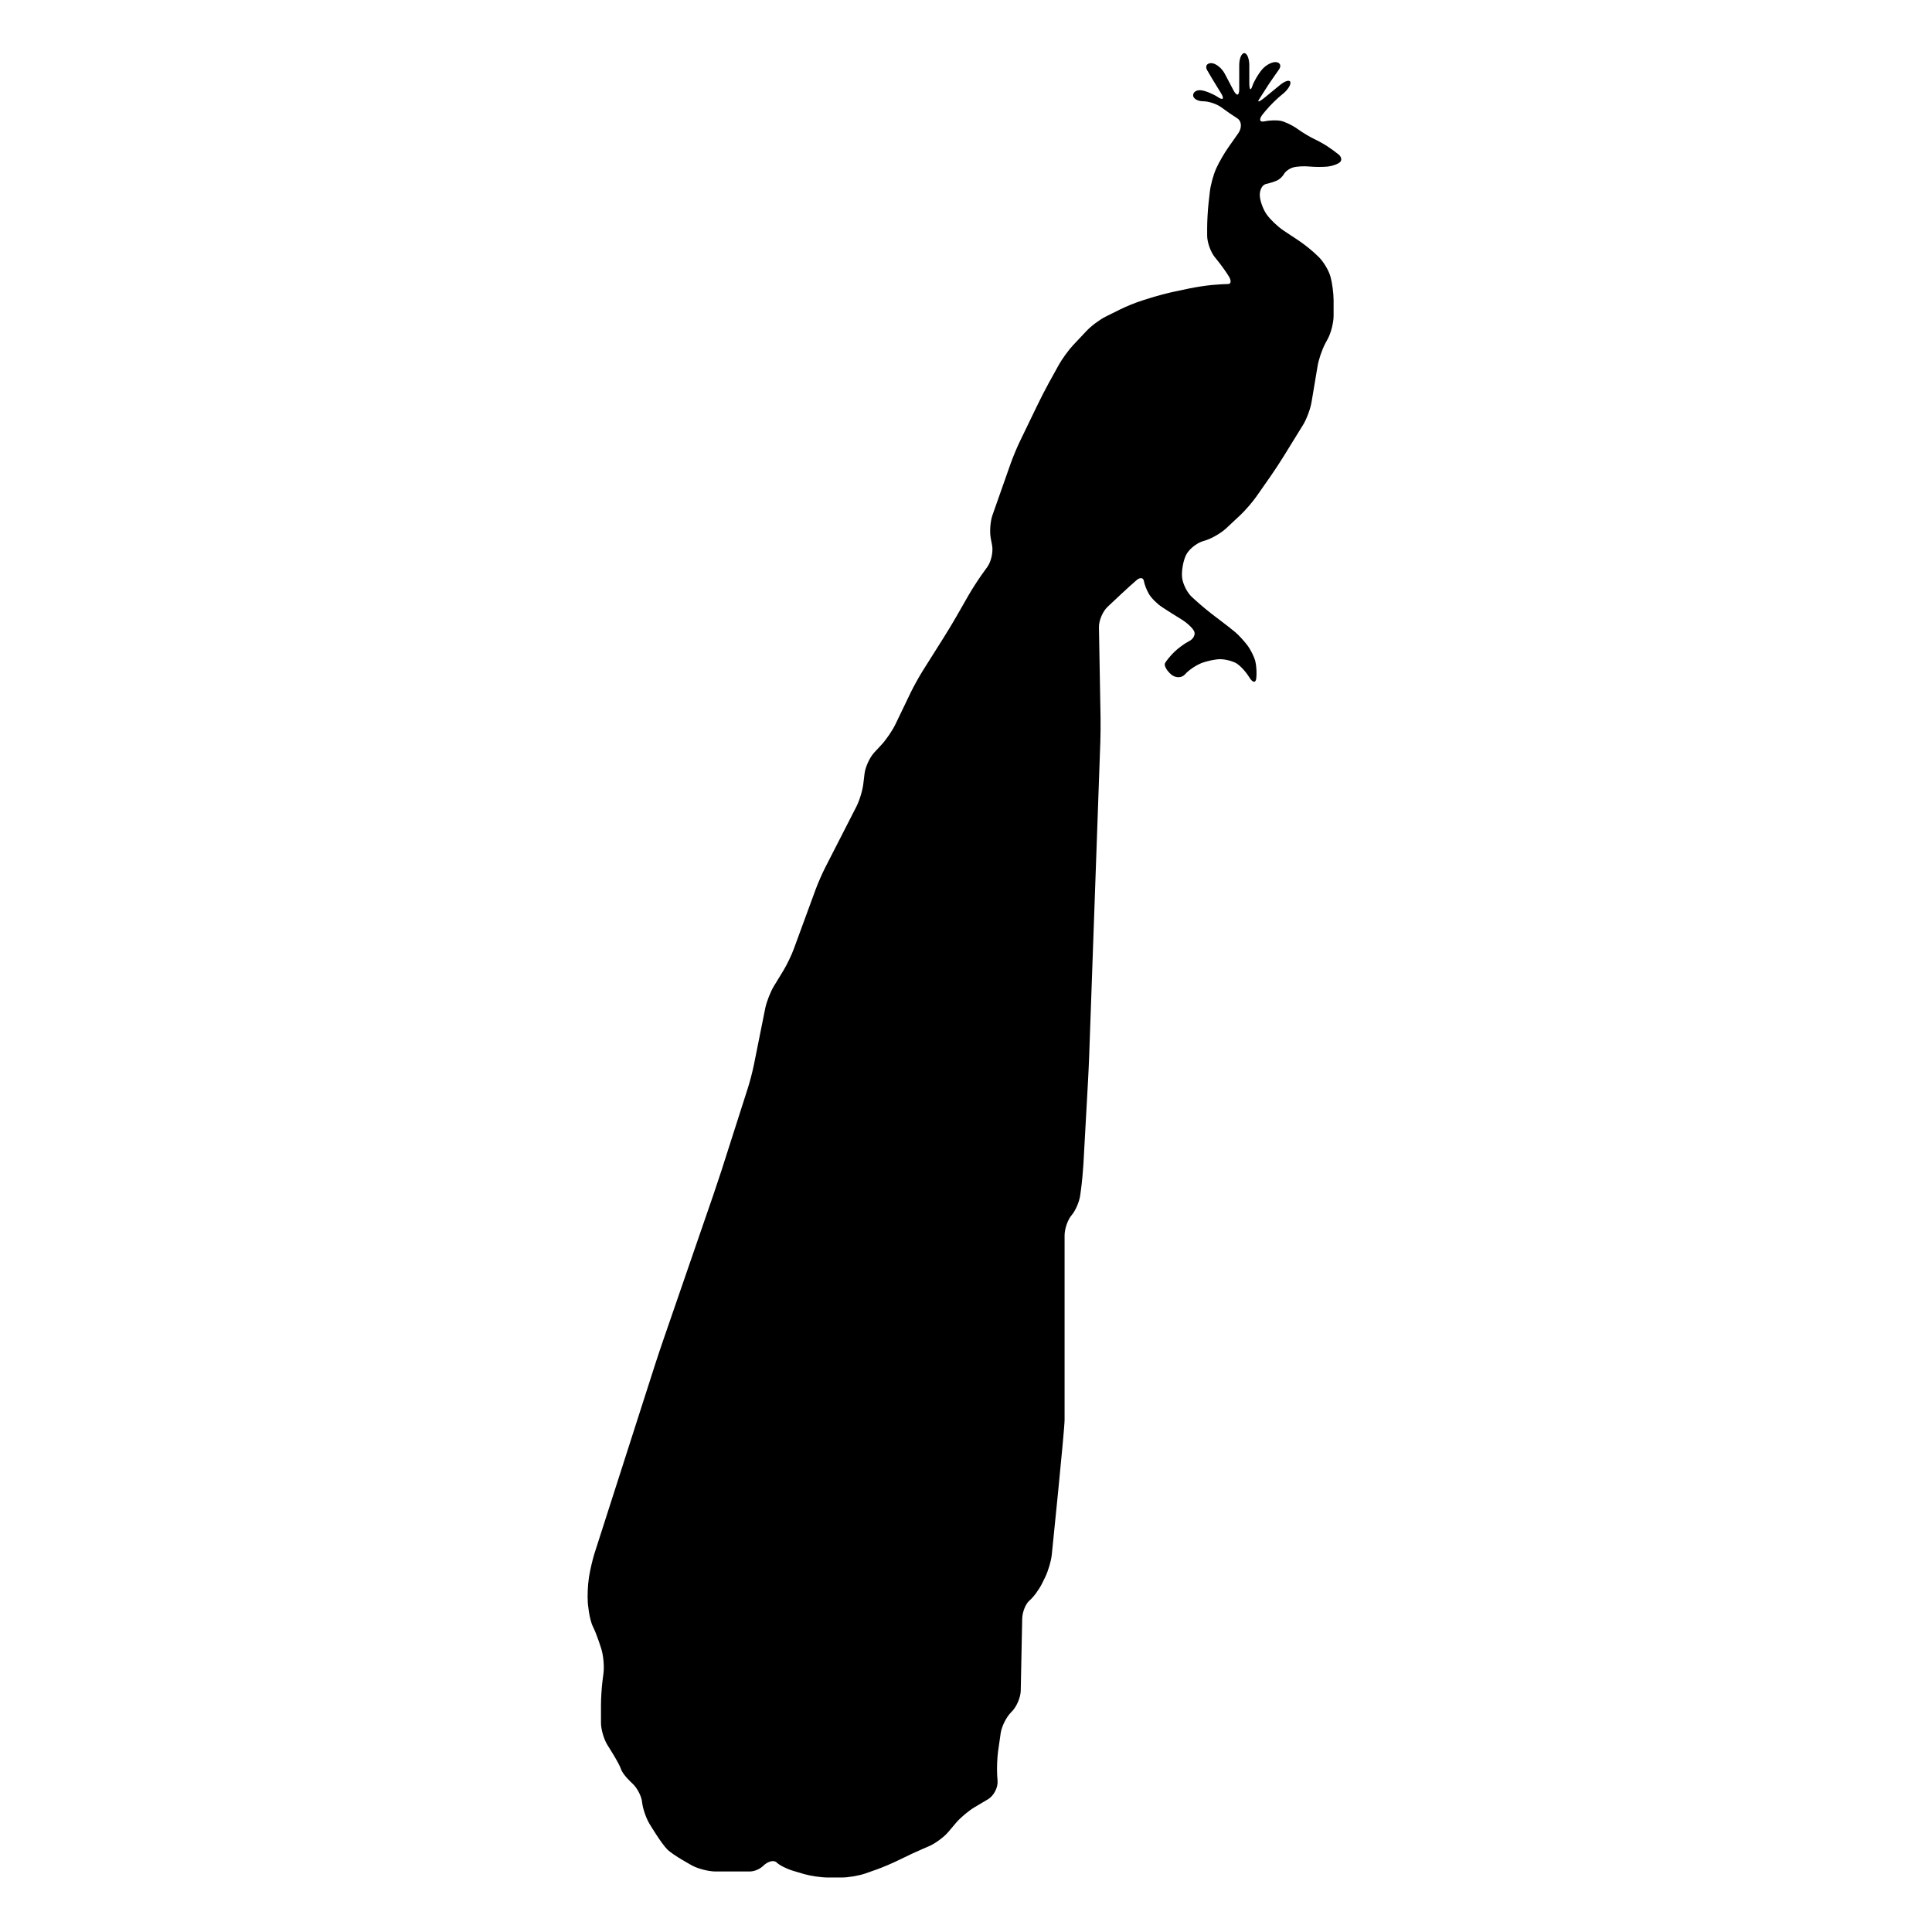
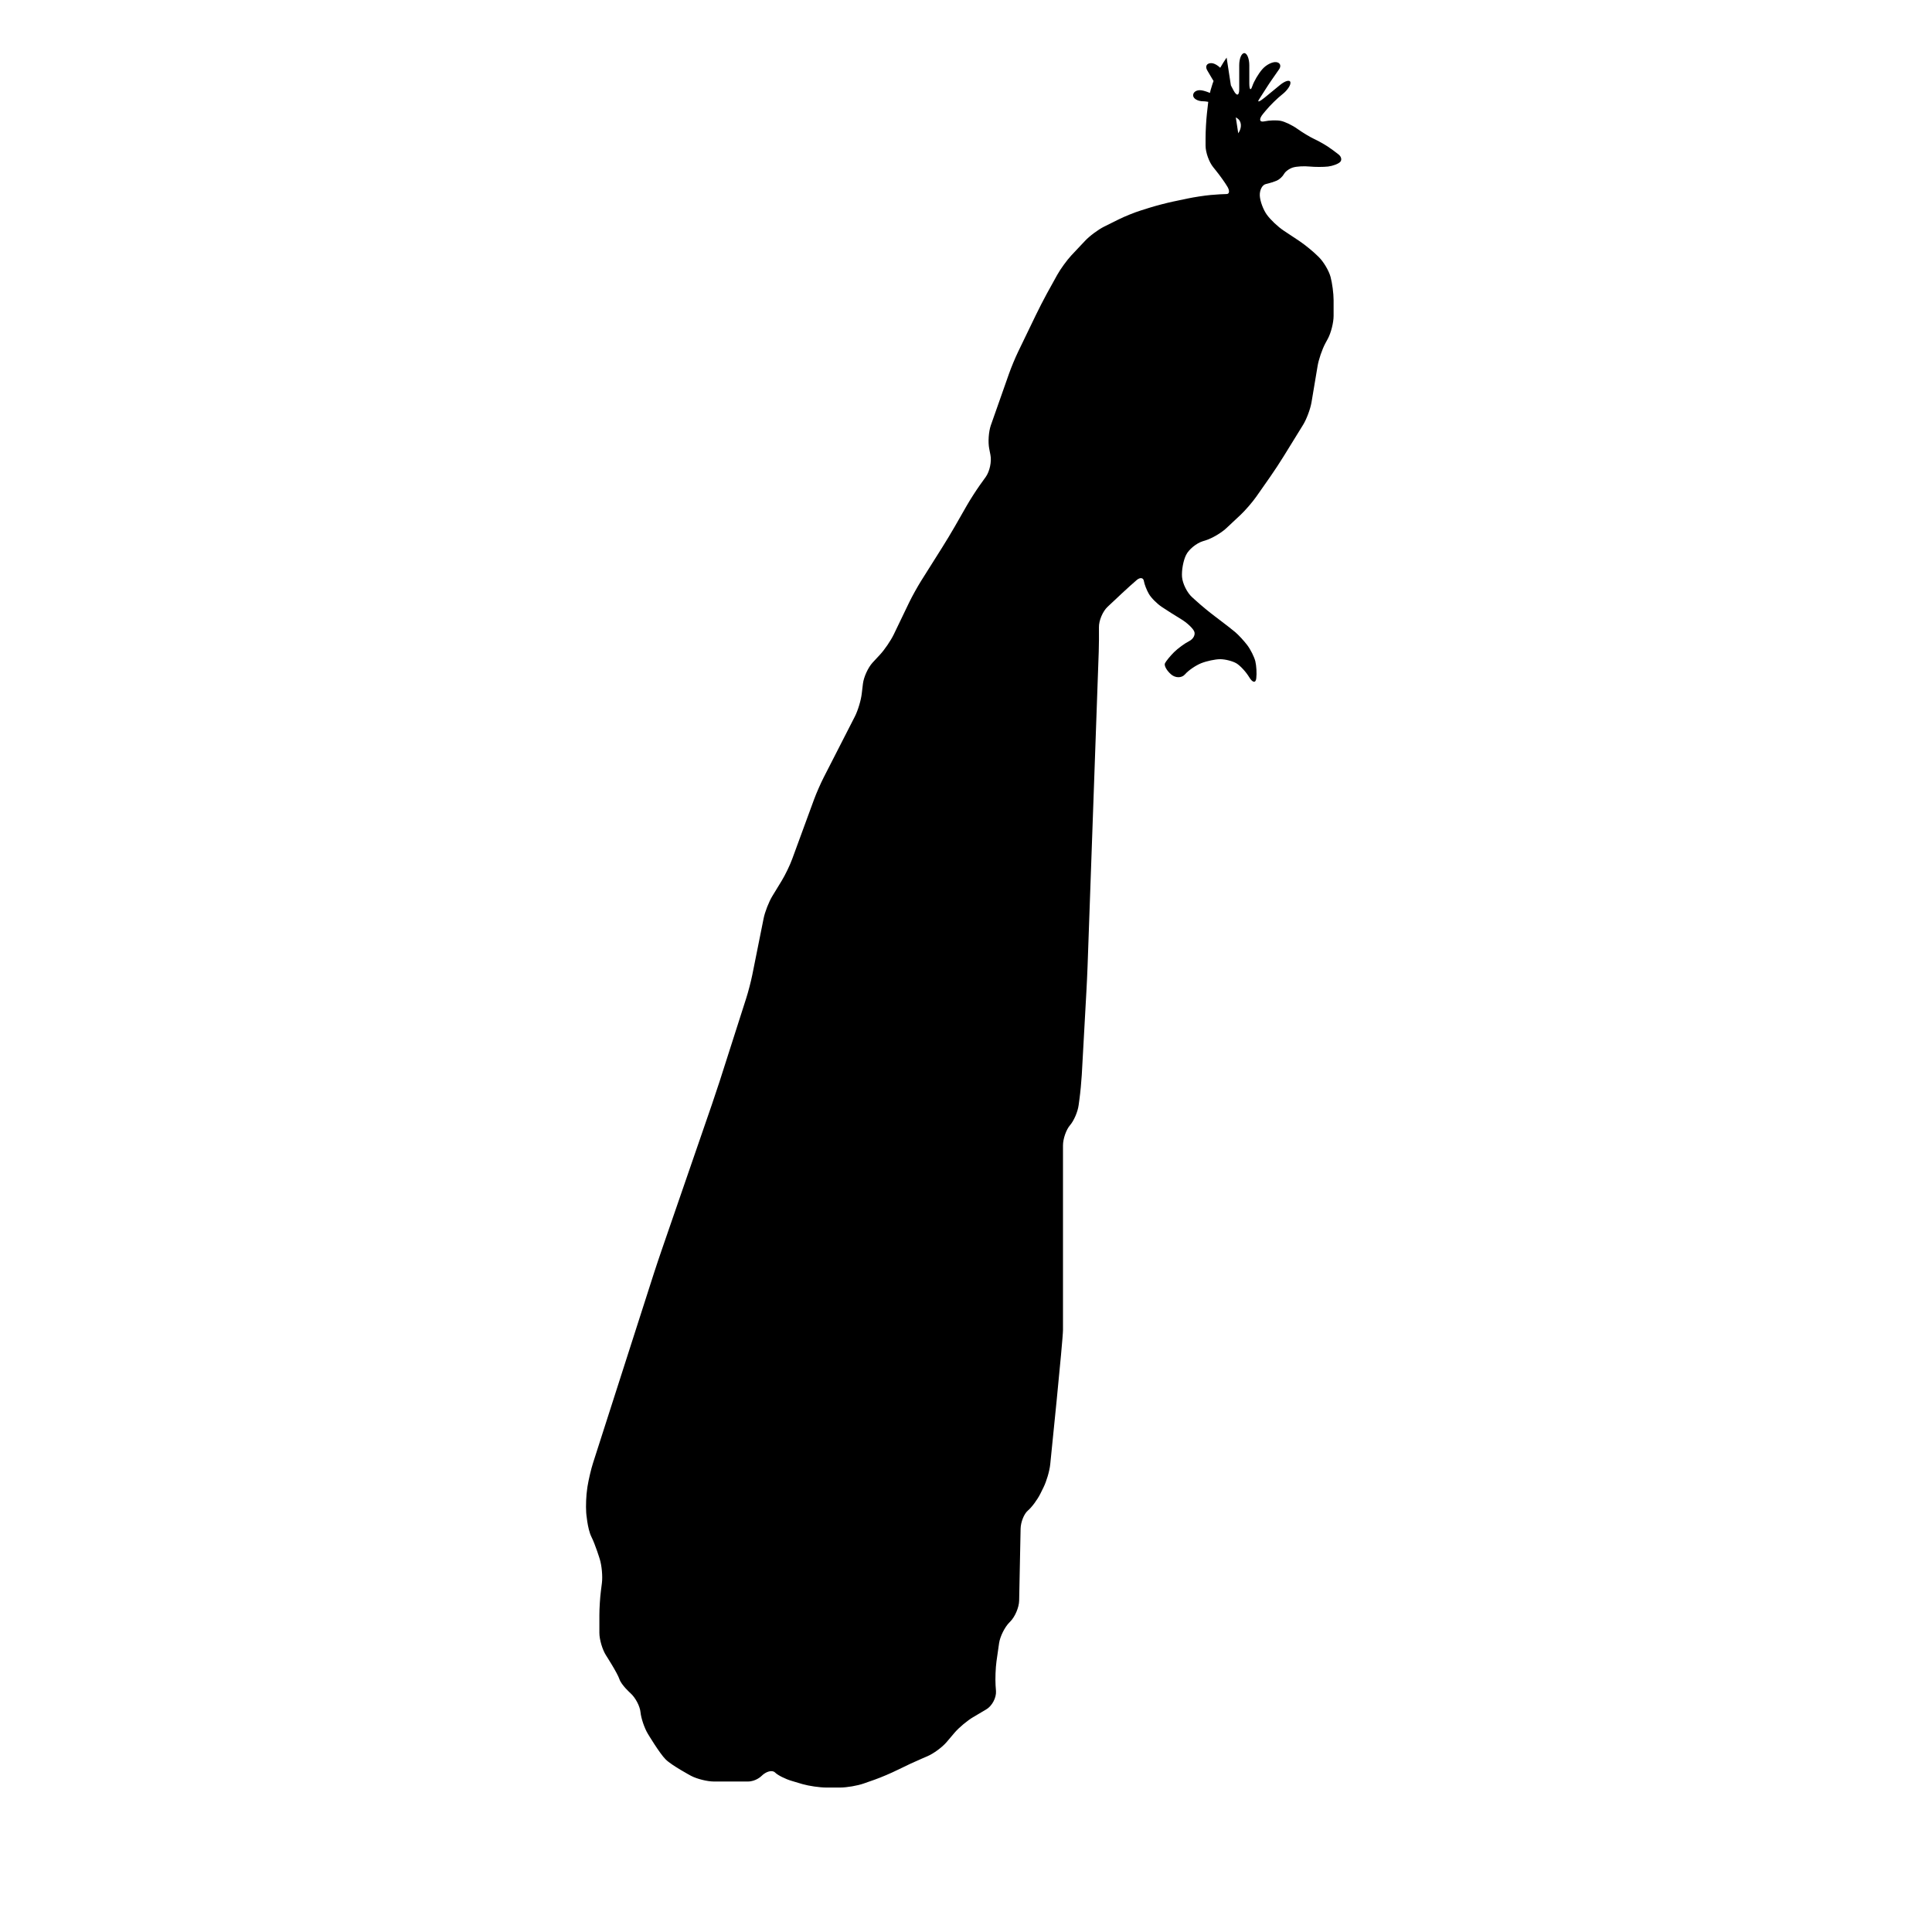
<svg xmlns="http://www.w3.org/2000/svg" version="1.1" id="Ebene_1" x="0px" y="0px" width="150px" height="150px" viewBox="0 0 150 150" enable-background="new 0 0 150 150" xml:space="preserve">
-   <path d="M96.137,10.349c0.3-0.427,0.27-0.948-0.077-1.163c-0.341-0.214-0.899-0.6-1.245-0.857c-0.342-0.256-0.973-0.466-1.401-0.466  s-0.78-0.209-0.78-0.463c0-0.259,0.279-0.436,0.626-0.391c0.341,0.043,0.935,0.286,1.322,0.545c0.388,0.255,0.481,0.103,0.207-0.338  L94.53,6.798c-0.274-0.442-0.636-1.048-0.807-1.348c-0.171-0.303-0.03-0.549,0.315-0.549c0.341,0,0.822,0.378,1.06,0.838  l0.677,1.287c0.243,0.459,0.438,0.416,0.438-0.098c0-0.512,0-1.354,0-1.869c0-0.514,0.177-0.935,0.394-0.935  c0.212,0,0.388,0.427,0.388,0.945v1.38c0,0.521,0.104,0.631,0.232,0.246s0.48-0.982,0.781-1.324c0.299-0.344,0.79-0.589,1.089-0.547  c0.296,0.041,0.394,0.292,0.213,0.553c-0.181,0.261-0.429,0.613-0.543,0.781c-0.119,0.166-0.33,0.483-0.471,0.708  c-0.14,0.222-0.388,0.607-0.548,0.858c-0.16,0.248,0.042,0.181,0.444-0.15l1.188-0.975c0.404-0.331,0.766-0.427,0.807-0.212  c0.042,0.212-0.237,0.632-0.624,0.933c-0.384,0.299-0.967,0.873-1.298,1.276l-0.207,0.25c-0.331,0.404-0.284,0.662,0.104,0.577  s0.961-0.104,1.281-0.039c0.321,0.065,0.904,0.344,1.287,0.621c0.387,0.278,0.972,0.63,1.292,0.78  c0.321,0.149,0.791,0.413,1.05,0.583c0.258,0.173,0.646,0.452,0.857,0.626c0.217,0.172,0.269,0.434,0.118,0.583  c-0.149,0.15-0.573,0.307-0.935,0.352c-0.367,0.042-1.014,0.042-1.442,0c-0.429-0.044-1.007-0.01-1.287,0.075  c-0.278,0.085-0.595,0.313-0.697,0.51c-0.108,0.194-0.351,0.42-0.548,0.505c-0.196,0.086-0.578,0.207-0.863,0.272  c-0.279,0.064-0.485,0.468-0.465,0.897c0.021,0.431,0.269,1.097,0.548,1.482c0.279,0.386,0.857,0.936,1.292,1.225l1.229,0.816  c0.435,0.29,1.091,0.826,1.458,1.194l0.067,0.067c0.367,0.366,0.775,1.054,0.899,1.526c0.129,0.472,0.237,1.285,0.237,1.804v1.223  c0,0.519-0.201,1.319-0.449,1.778l-0.196,0.361c-0.244,0.458-0.517,1.251-0.6,1.765l-0.471,2.809  c-0.088,0.515-0.378,1.296-0.65,1.74l-1.505,2.438c-0.273,0.445-0.739,1.156-1.039,1.583l-1.095,1.565  c-0.301,0.427-0.854,1.067-1.23,1.421l-1.116,1.044c-0.383,0.355-1.096,0.773-1.598,0.928l-0.211,0.065  c-0.496,0.155-1.08,0.633-1.292,1.062c-0.217,0.427-0.357,1.199-0.316,1.71c0.042,0.515,0.394,1.224,0.781,1.572l0.315,0.284  c0.382,0.35,1.038,0.892,1.458,1.204l0.351,0.267c0.419,0.312,0.966,0.743,1.225,0.957c0.253,0.214,0.677,0.672,0.936,1.014  c0.259,0.343,0.537,0.903,0.625,1.248c0.083,0.344,0.119,0.938,0.073,1.323c-0.041,0.385-0.285,0.352-0.543-0.077  c-0.259-0.429-0.713-0.92-1.013-1.093c-0.301-0.171-0.857-0.313-1.245-0.313s-1.05,0.143-1.479,0.313  c-0.429,0.173-0.993,0.561-1.251,0.86c-0.254,0.301-0.749,0.301-1.091,0c-0.341-0.299-0.553-0.687-0.465-0.86  c0.088-0.171,0.402-0.559,0.703-0.858c0.3-0.297,0.826-0.683,1.168-0.854c0.341-0.172,0.517-0.524,0.388-0.779  c-0.124-0.257-0.585-0.679-1.014-0.934c-0.429-0.259-1.095-0.679-1.479-0.936c-0.388-0.258-0.841-0.715-1.012-1.013  c-0.176-0.3-0.353-0.758-0.394-1.012c-0.041-0.259-0.289-0.295-0.548-0.079c-0.253,0.214-0.774,0.683-1.152,1.037l-1.116,1.047  c-0.378,0.353-0.683,1.071-0.672,1.592l0.124,6.985c0.01,0.521,0,1.373-0.016,1.892l-0.868,24.445  c-0.021,0.52-0.057,1.37-0.088,1.889l-0.361,6.524c-0.031,0.52-0.109,1.365-0.181,1.882l-0.063,0.468  c-0.067,0.518-0.372,1.217-0.672,1.562c-0.295,0.343-0.543,1.048-0.543,1.567v1.845c0,0.52,0,1.373,0,1.893c0,0,0,4.354,0,5.286  c0,0.936,0,4.522,0,5.3c0,0.78-0.991,10.438-0.991,10.438c-0.053,0.516-0.29,1.319-0.523,1.785l-0.242,0.491  c-0.232,0.465-0.666,1.054-0.971,1.31c-0.301,0.259-0.554,0.894-0.564,1.414l-0.113,5.583c-0.011,0.52-0.321,1.248-0.688,1.616  l-0.066,0.069c-0.367,0.367-0.725,1.09-0.802,1.604l-0.201,1.403c-0.073,0.514-0.104,1.358-0.073,1.878l0.032,0.447  c0.035,0.52-0.306,1.157-0.755,1.421l-1.019,0.603c-0.45,0.263-1.09,0.801-1.432,1.196l-0.636,0.75  c-0.341,0.396-1.007,0.886-1.488,1.09l-0.438,0.189c-0.481,0.203-1.251,0.563-1.716,0.796l-0.182,0.087  c-0.465,0.232-1.246,0.566-1.736,0.739l-0.862,0.303c-0.491,0.173-1.318,0.315-1.84,0.315h-1.065c-0.522,0-1.354-0.122-1.856-0.267  l-0.832-0.248c-0.5-0.146-1.085-0.442-1.296-0.653c-0.218-0.215-0.693-0.091-1.061,0.278c0,0-0.423,0.422-1.048,0.422  c-0.626,0-2.635,0-2.635,0c-0.523,0-1.324-0.202-1.783-0.444c0,0-1.499-0.805-1.964-1.27c-0.471-0.465-1.386-1.994-1.386-1.994  c-0.268-0.447-0.521-1.196-0.568-1.665c-0.041-0.47-0.393-1.14-0.78-1.485c0,0-0.697-0.62-0.858-1.088  c-0.149-0.465-1.044-1.855-1.044-1.855c-0.279-0.437-0.512-1.223-0.512-1.741v-1.381c0-0.52,0.052-1.366,0.12-1.883l0.077-0.613  c0.063-0.516-0.011-1.344-0.165-1.842c0,0-0.341-1.122-0.657-1.75c-0.305-0.62-0.398-1.86-0.398-1.86  c-0.036-0.52-0.004-1.364,0.079-1.879l0.021-0.154c0.083-0.515,0.273-1.342,0.433-1.835l4.724-14.722  c0.161-0.493,0.429-1.302,0.6-1.793l3.897-11.298c0.17-0.491,0.438-1.3,0.599-1.793l2.067-6.46c0.16-0.493,0.372-1.315,0.476-1.827  l0.879-4.381c0.103-0.512,0.408-1.291,0.677-1.732l0.729-1.195c0.269-0.442,0.641-1.207,0.816-1.695l1.691-4.609  c0.181-0.489,0.521-1.27,0.76-1.732l2.408-4.707c0.237-0.461,0.48-1.265,0.537-1.779l0.093-0.776  c0.063-0.514,0.397-1.25,0.749-1.633l0.585-0.63c0.352-0.383,0.826-1.078,1.054-1.548l1.204-2.502  c0.228-0.47,0.641-1.211,0.916-1.652l1.643-2.608c0.28-0.442,0.719-1.169,0.977-1.621l0.931-1.627  c0.258-0.453,0.719-1.169,1.018-1.592l0.461-0.642c0.299-0.422,0.465-1.186,0.361-1.697l-0.094-0.486  c-0.103-0.511-0.046-1.328,0.124-1.819l1.401-3.98c0.171-0.49,0.496-1.274,0.724-1.744l1.358-2.811  c0.223-0.47,0.615-1.226,0.863-1.683l0.806-1.458c0.254-0.458,0.75-1.141,1.102-1.52l1.049-1.115  c0.352-0.379,1.023-0.881,1.489-1.113l1.116-0.555c0.465-0.233,1.25-0.551,1.747-0.705l0.687-0.216  c0.497-0.154,1.317-0.369,1.825-0.475l1.115-0.235c0.507-0.106,1.308-0.229,1.783-0.272c0.471-0.042,1.029-0.074,1.24-0.074  c0.218,0,0.248-0.246,0.077-0.546c-0.175-0.301-0.583-0.877-0.909-1.28l-0.201-0.251c-0.331-0.403-0.6-1.159-0.6-1.68v-0.599  c0-0.521,0.047-1.37,0.104-1.887l0.104-0.922c0.057-0.518,0.278-1.326,0.49-1.798c0.213-0.474,0.636-1.205,0.936-1.631  L96.137,10.349z" />
+   <path d="M96.137,10.349c0.3-0.427,0.27-0.948-0.077-1.163c-0.341-0.214-0.899-0.6-1.245-0.857c-0.342-0.256-0.973-0.466-1.401-0.466  s-0.78-0.209-0.78-0.463c0-0.259,0.279-0.436,0.626-0.391c0.341,0.043,0.935,0.286,1.322,0.545c0.388,0.255,0.481,0.103,0.207-0.338  L94.53,6.798c-0.274-0.442-0.636-1.048-0.807-1.348c-0.171-0.303-0.03-0.549,0.315-0.549c0.341,0,0.822,0.378,1.06,0.838  l0.677,1.287c0.243,0.459,0.438,0.416,0.438-0.098c0-0.512,0-1.354,0-1.869c0-0.514,0.177-0.935,0.394-0.935  c0.212,0,0.388,0.427,0.388,0.945v1.38c0,0.521,0.104,0.631,0.232,0.246s0.48-0.982,0.781-1.324c0.299-0.344,0.79-0.589,1.089-0.547  c0.296,0.041,0.394,0.292,0.213,0.553c-0.181,0.261-0.429,0.613-0.543,0.781c-0.119,0.166-0.33,0.483-0.471,0.708  c-0.14,0.222-0.388,0.607-0.548,0.858c-0.16,0.248,0.042,0.181,0.444-0.15l1.188-0.975c0.404-0.331,0.766-0.427,0.807-0.212  c0.042,0.212-0.237,0.632-0.624,0.933c-0.384,0.299-0.967,0.873-1.298,1.276l-0.207,0.25c-0.331,0.404-0.284,0.662,0.104,0.577  s0.961-0.104,1.281-0.039c0.321,0.065,0.904,0.344,1.287,0.621c0.387,0.278,0.972,0.63,1.292,0.78  c0.321,0.149,0.791,0.413,1.05,0.583c0.258,0.173,0.646,0.452,0.857,0.626c0.217,0.172,0.269,0.434,0.118,0.583  c-0.149,0.15-0.573,0.307-0.935,0.352c-0.367,0.042-1.014,0.042-1.442,0c-0.429-0.044-1.007-0.01-1.287,0.075  c-0.278,0.085-0.595,0.313-0.697,0.51c-0.108,0.194-0.351,0.42-0.548,0.505c-0.196,0.086-0.578,0.207-0.863,0.272  c-0.279,0.064-0.485,0.468-0.465,0.897c0.021,0.431,0.269,1.097,0.548,1.482c0.279,0.386,0.857,0.936,1.292,1.225l1.229,0.816  c0.435,0.29,1.091,0.826,1.458,1.194l0.067,0.067c0.367,0.366,0.775,1.054,0.899,1.526c0.129,0.472,0.237,1.285,0.237,1.804v1.223  c0,0.519-0.201,1.319-0.449,1.778l-0.196,0.361c-0.244,0.458-0.517,1.251-0.6,1.765l-0.471,2.809  c-0.088,0.515-0.378,1.296-0.65,1.74l-1.505,2.438c-0.273,0.445-0.739,1.156-1.039,1.583l-1.095,1.565  c-0.301,0.427-0.854,1.067-1.23,1.421l-1.116,1.044c-0.383,0.355-1.096,0.773-1.598,0.928l-0.211,0.065  c-0.496,0.155-1.08,0.633-1.292,1.062c-0.217,0.427-0.357,1.199-0.316,1.71c0.042,0.515,0.394,1.224,0.781,1.572l0.315,0.284  c0.382,0.35,1.038,0.892,1.458,1.204l0.351,0.267c0.419,0.312,0.966,0.743,1.225,0.957c0.253,0.214,0.677,0.672,0.936,1.014  c0.259,0.343,0.537,0.903,0.625,1.248c0.083,0.344,0.119,0.938,0.073,1.323c-0.041,0.385-0.285,0.352-0.543-0.077  c-0.259-0.429-0.713-0.92-1.013-1.093c-0.301-0.171-0.857-0.313-1.245-0.313s-1.05,0.143-1.479,0.313  c-0.429,0.173-0.993,0.561-1.251,0.86c-0.254,0.301-0.749,0.301-1.091,0c-0.341-0.299-0.553-0.687-0.465-0.86  c0.088-0.171,0.402-0.559,0.703-0.858c0.3-0.297,0.826-0.683,1.168-0.854c0.341-0.172,0.517-0.524,0.388-0.779  c-0.124-0.257-0.585-0.679-1.014-0.934c-0.429-0.259-1.095-0.679-1.479-0.936c-0.388-0.258-0.841-0.715-1.012-1.013  c-0.176-0.3-0.353-0.758-0.394-1.012c-0.041-0.259-0.289-0.295-0.548-0.079c-0.253,0.214-0.774,0.683-1.152,1.037l-1.116,1.047  c-0.378,0.353-0.683,1.071-0.672,1.592c0.01,0.521,0,1.373-0.016,1.892l-0.868,24.445  c-0.021,0.52-0.057,1.37-0.088,1.889l-0.361,6.524c-0.031,0.52-0.109,1.365-0.181,1.882l-0.063,0.468  c-0.067,0.518-0.372,1.217-0.672,1.562c-0.295,0.343-0.543,1.048-0.543,1.567v1.845c0,0.52,0,1.373,0,1.893c0,0,0,4.354,0,5.286  c0,0.936,0,4.522,0,5.3c0,0.78-0.991,10.438-0.991,10.438c-0.053,0.516-0.29,1.319-0.523,1.785l-0.242,0.491  c-0.232,0.465-0.666,1.054-0.971,1.31c-0.301,0.259-0.554,0.894-0.564,1.414l-0.113,5.583c-0.011,0.52-0.321,1.248-0.688,1.616  l-0.066,0.069c-0.367,0.367-0.725,1.09-0.802,1.604l-0.201,1.403c-0.073,0.514-0.104,1.358-0.073,1.878l0.032,0.447  c0.035,0.52-0.306,1.157-0.755,1.421l-1.019,0.603c-0.45,0.263-1.09,0.801-1.432,1.196l-0.636,0.75  c-0.341,0.396-1.007,0.886-1.488,1.09l-0.438,0.189c-0.481,0.203-1.251,0.563-1.716,0.796l-0.182,0.087  c-0.465,0.232-1.246,0.566-1.736,0.739l-0.862,0.303c-0.491,0.173-1.318,0.315-1.84,0.315h-1.065c-0.522,0-1.354-0.122-1.856-0.267  l-0.832-0.248c-0.5-0.146-1.085-0.442-1.296-0.653c-0.218-0.215-0.693-0.091-1.061,0.278c0,0-0.423,0.422-1.048,0.422  c-0.626,0-2.635,0-2.635,0c-0.523,0-1.324-0.202-1.783-0.444c0,0-1.499-0.805-1.964-1.27c-0.471-0.465-1.386-1.994-1.386-1.994  c-0.268-0.447-0.521-1.196-0.568-1.665c-0.041-0.47-0.393-1.14-0.78-1.485c0,0-0.697-0.62-0.858-1.088  c-0.149-0.465-1.044-1.855-1.044-1.855c-0.279-0.437-0.512-1.223-0.512-1.741v-1.381c0-0.52,0.052-1.366,0.12-1.883l0.077-0.613  c0.063-0.516-0.011-1.344-0.165-1.842c0,0-0.341-1.122-0.657-1.75c-0.305-0.62-0.398-1.86-0.398-1.86  c-0.036-0.52-0.004-1.364,0.079-1.879l0.021-0.154c0.083-0.515,0.273-1.342,0.433-1.835l4.724-14.722  c0.161-0.493,0.429-1.302,0.6-1.793l3.897-11.298c0.17-0.491,0.438-1.3,0.599-1.793l2.067-6.46c0.16-0.493,0.372-1.315,0.476-1.827  l0.879-4.381c0.103-0.512,0.408-1.291,0.677-1.732l0.729-1.195c0.269-0.442,0.641-1.207,0.816-1.695l1.691-4.609  c0.181-0.489,0.521-1.27,0.76-1.732l2.408-4.707c0.237-0.461,0.48-1.265,0.537-1.779l0.093-0.776  c0.063-0.514,0.397-1.25,0.749-1.633l0.585-0.63c0.352-0.383,0.826-1.078,1.054-1.548l1.204-2.502  c0.228-0.47,0.641-1.211,0.916-1.652l1.643-2.608c0.28-0.442,0.719-1.169,0.977-1.621l0.931-1.627  c0.258-0.453,0.719-1.169,1.018-1.592l0.461-0.642c0.299-0.422,0.465-1.186,0.361-1.697l-0.094-0.486  c-0.103-0.511-0.046-1.328,0.124-1.819l1.401-3.98c0.171-0.49,0.496-1.274,0.724-1.744l1.358-2.811  c0.223-0.47,0.615-1.226,0.863-1.683l0.806-1.458c0.254-0.458,0.75-1.141,1.102-1.52l1.049-1.115  c0.352-0.379,1.023-0.881,1.489-1.113l1.116-0.555c0.465-0.233,1.25-0.551,1.747-0.705l0.687-0.216  c0.497-0.154,1.317-0.369,1.825-0.475l1.115-0.235c0.507-0.106,1.308-0.229,1.783-0.272c0.471-0.042,1.029-0.074,1.24-0.074  c0.218,0,0.248-0.246,0.077-0.546c-0.175-0.301-0.583-0.877-0.909-1.28l-0.201-0.251c-0.331-0.403-0.6-1.159-0.6-1.68v-0.599  c0-0.521,0.047-1.37,0.104-1.887l0.104-0.922c0.057-0.518,0.278-1.326,0.49-1.798c0.213-0.474,0.636-1.205,0.936-1.631  L96.137,10.349z" />
</svg>